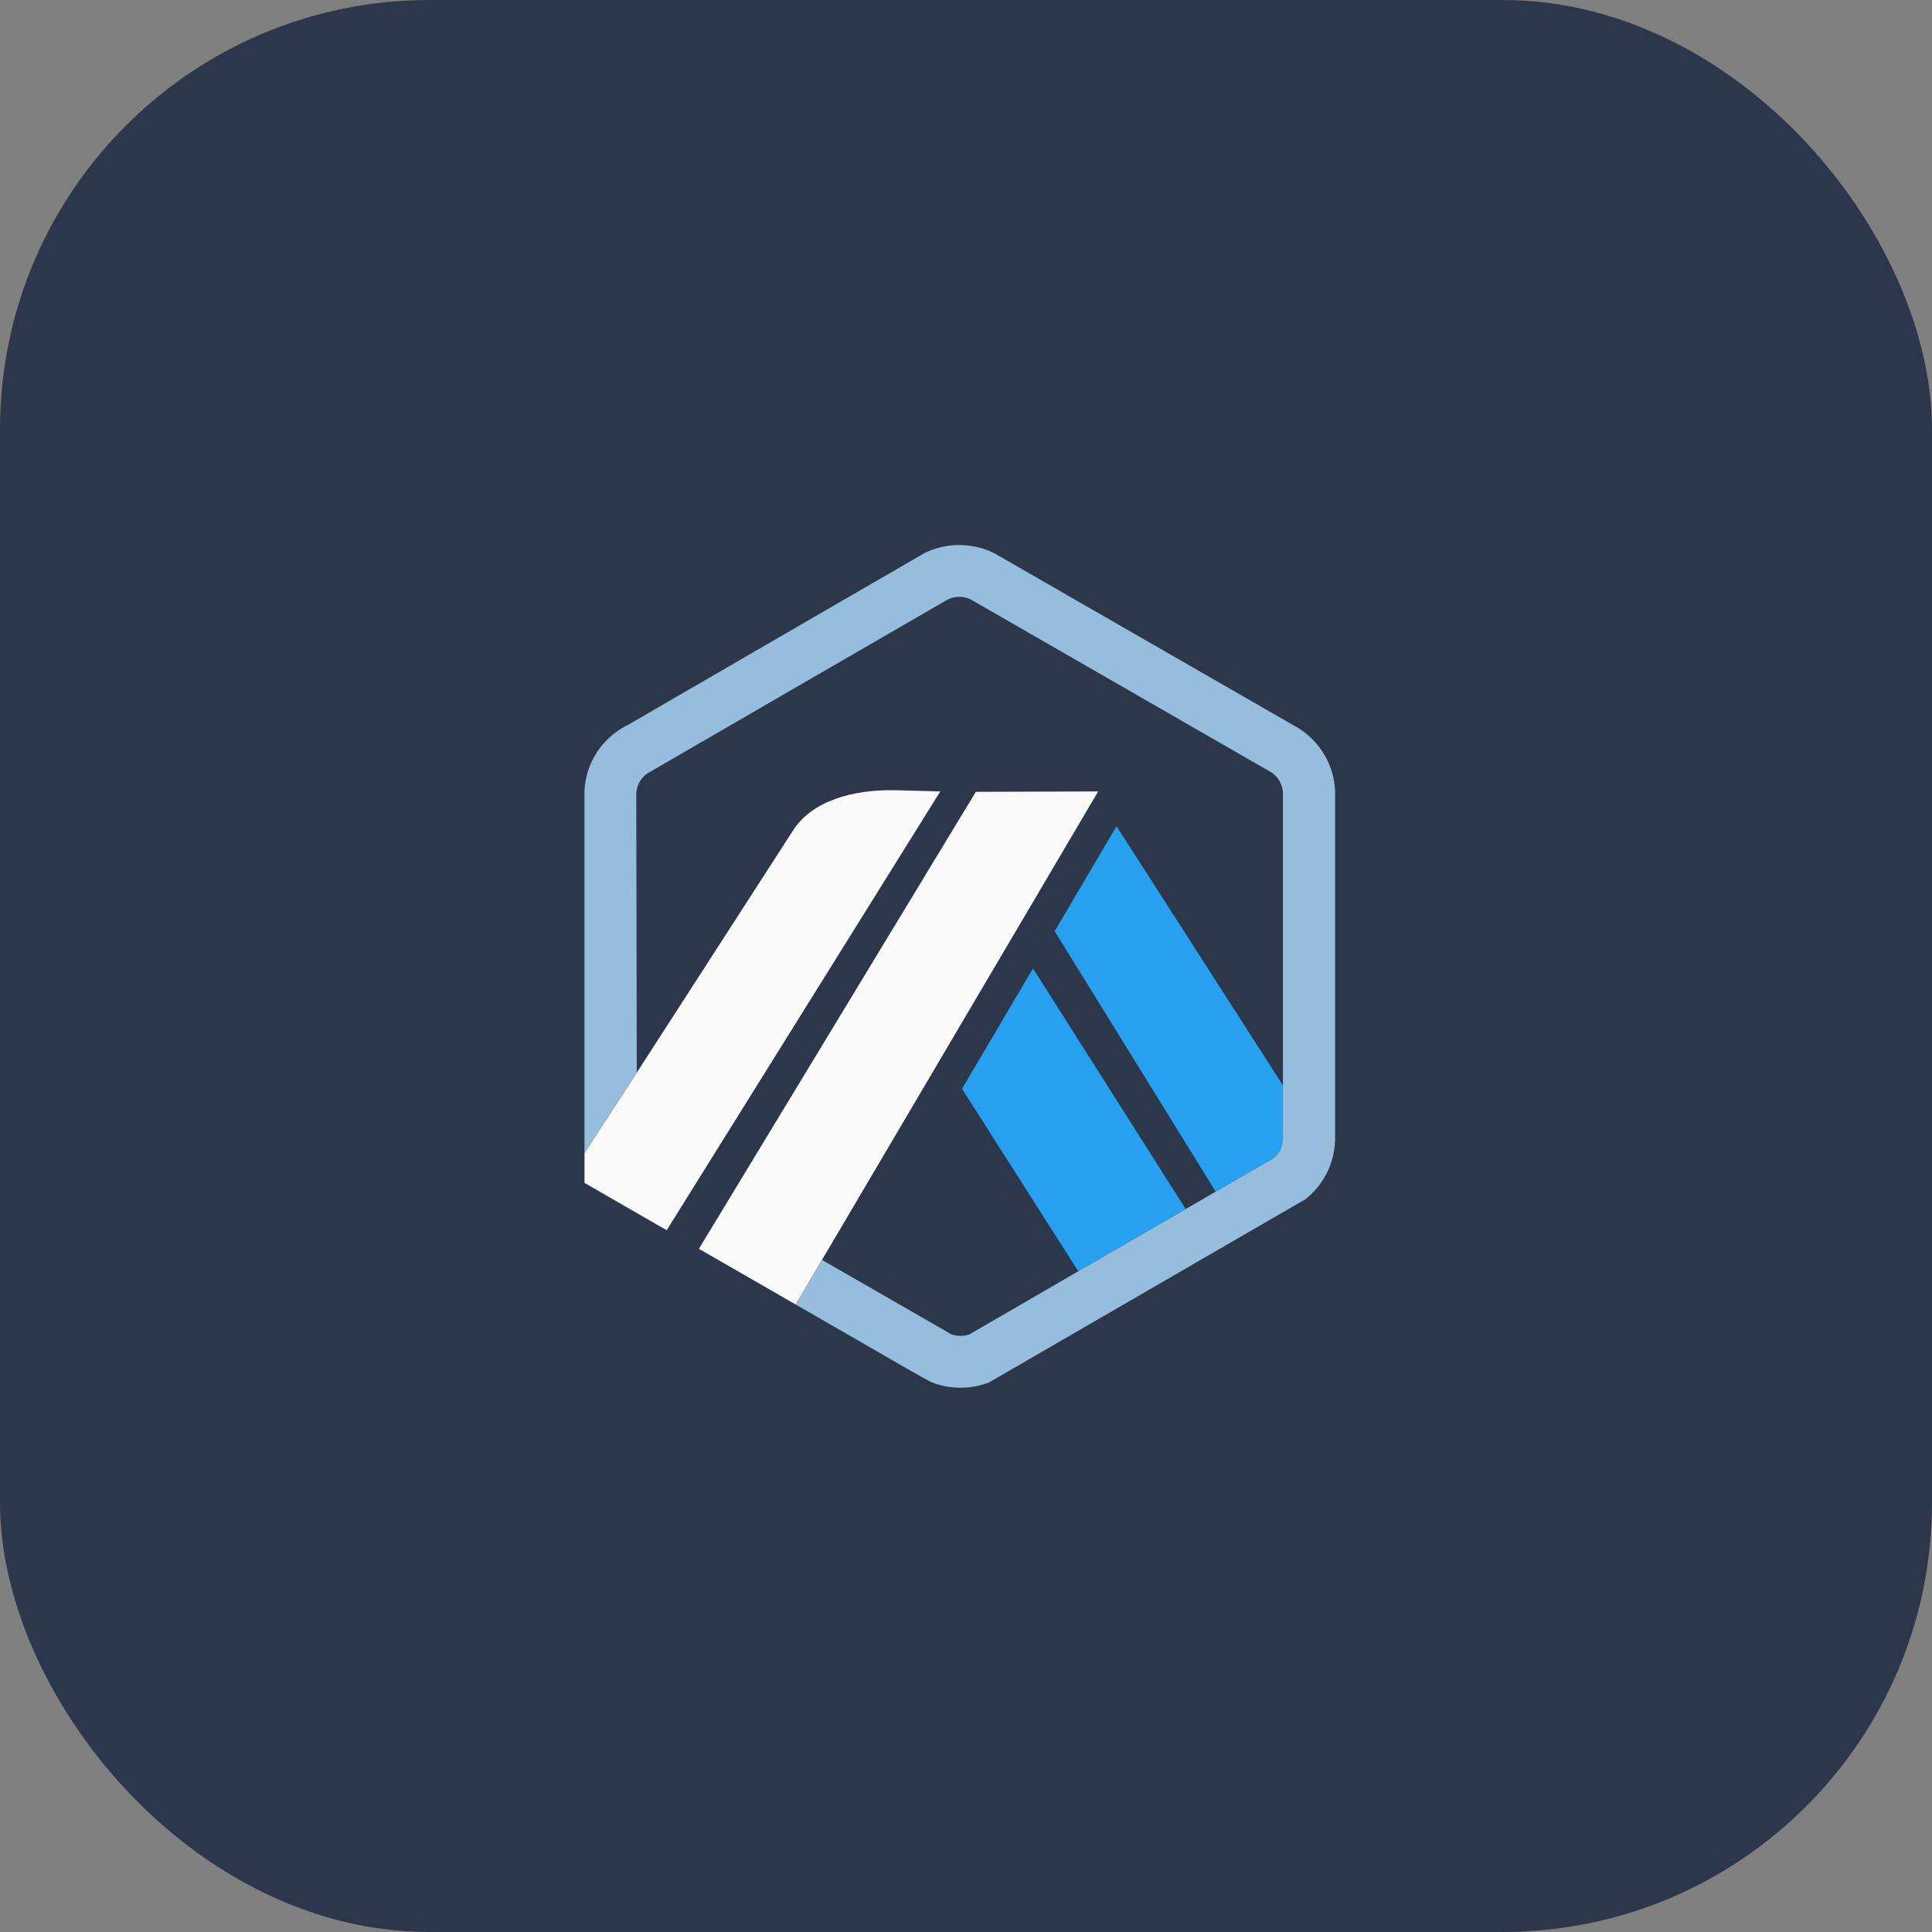
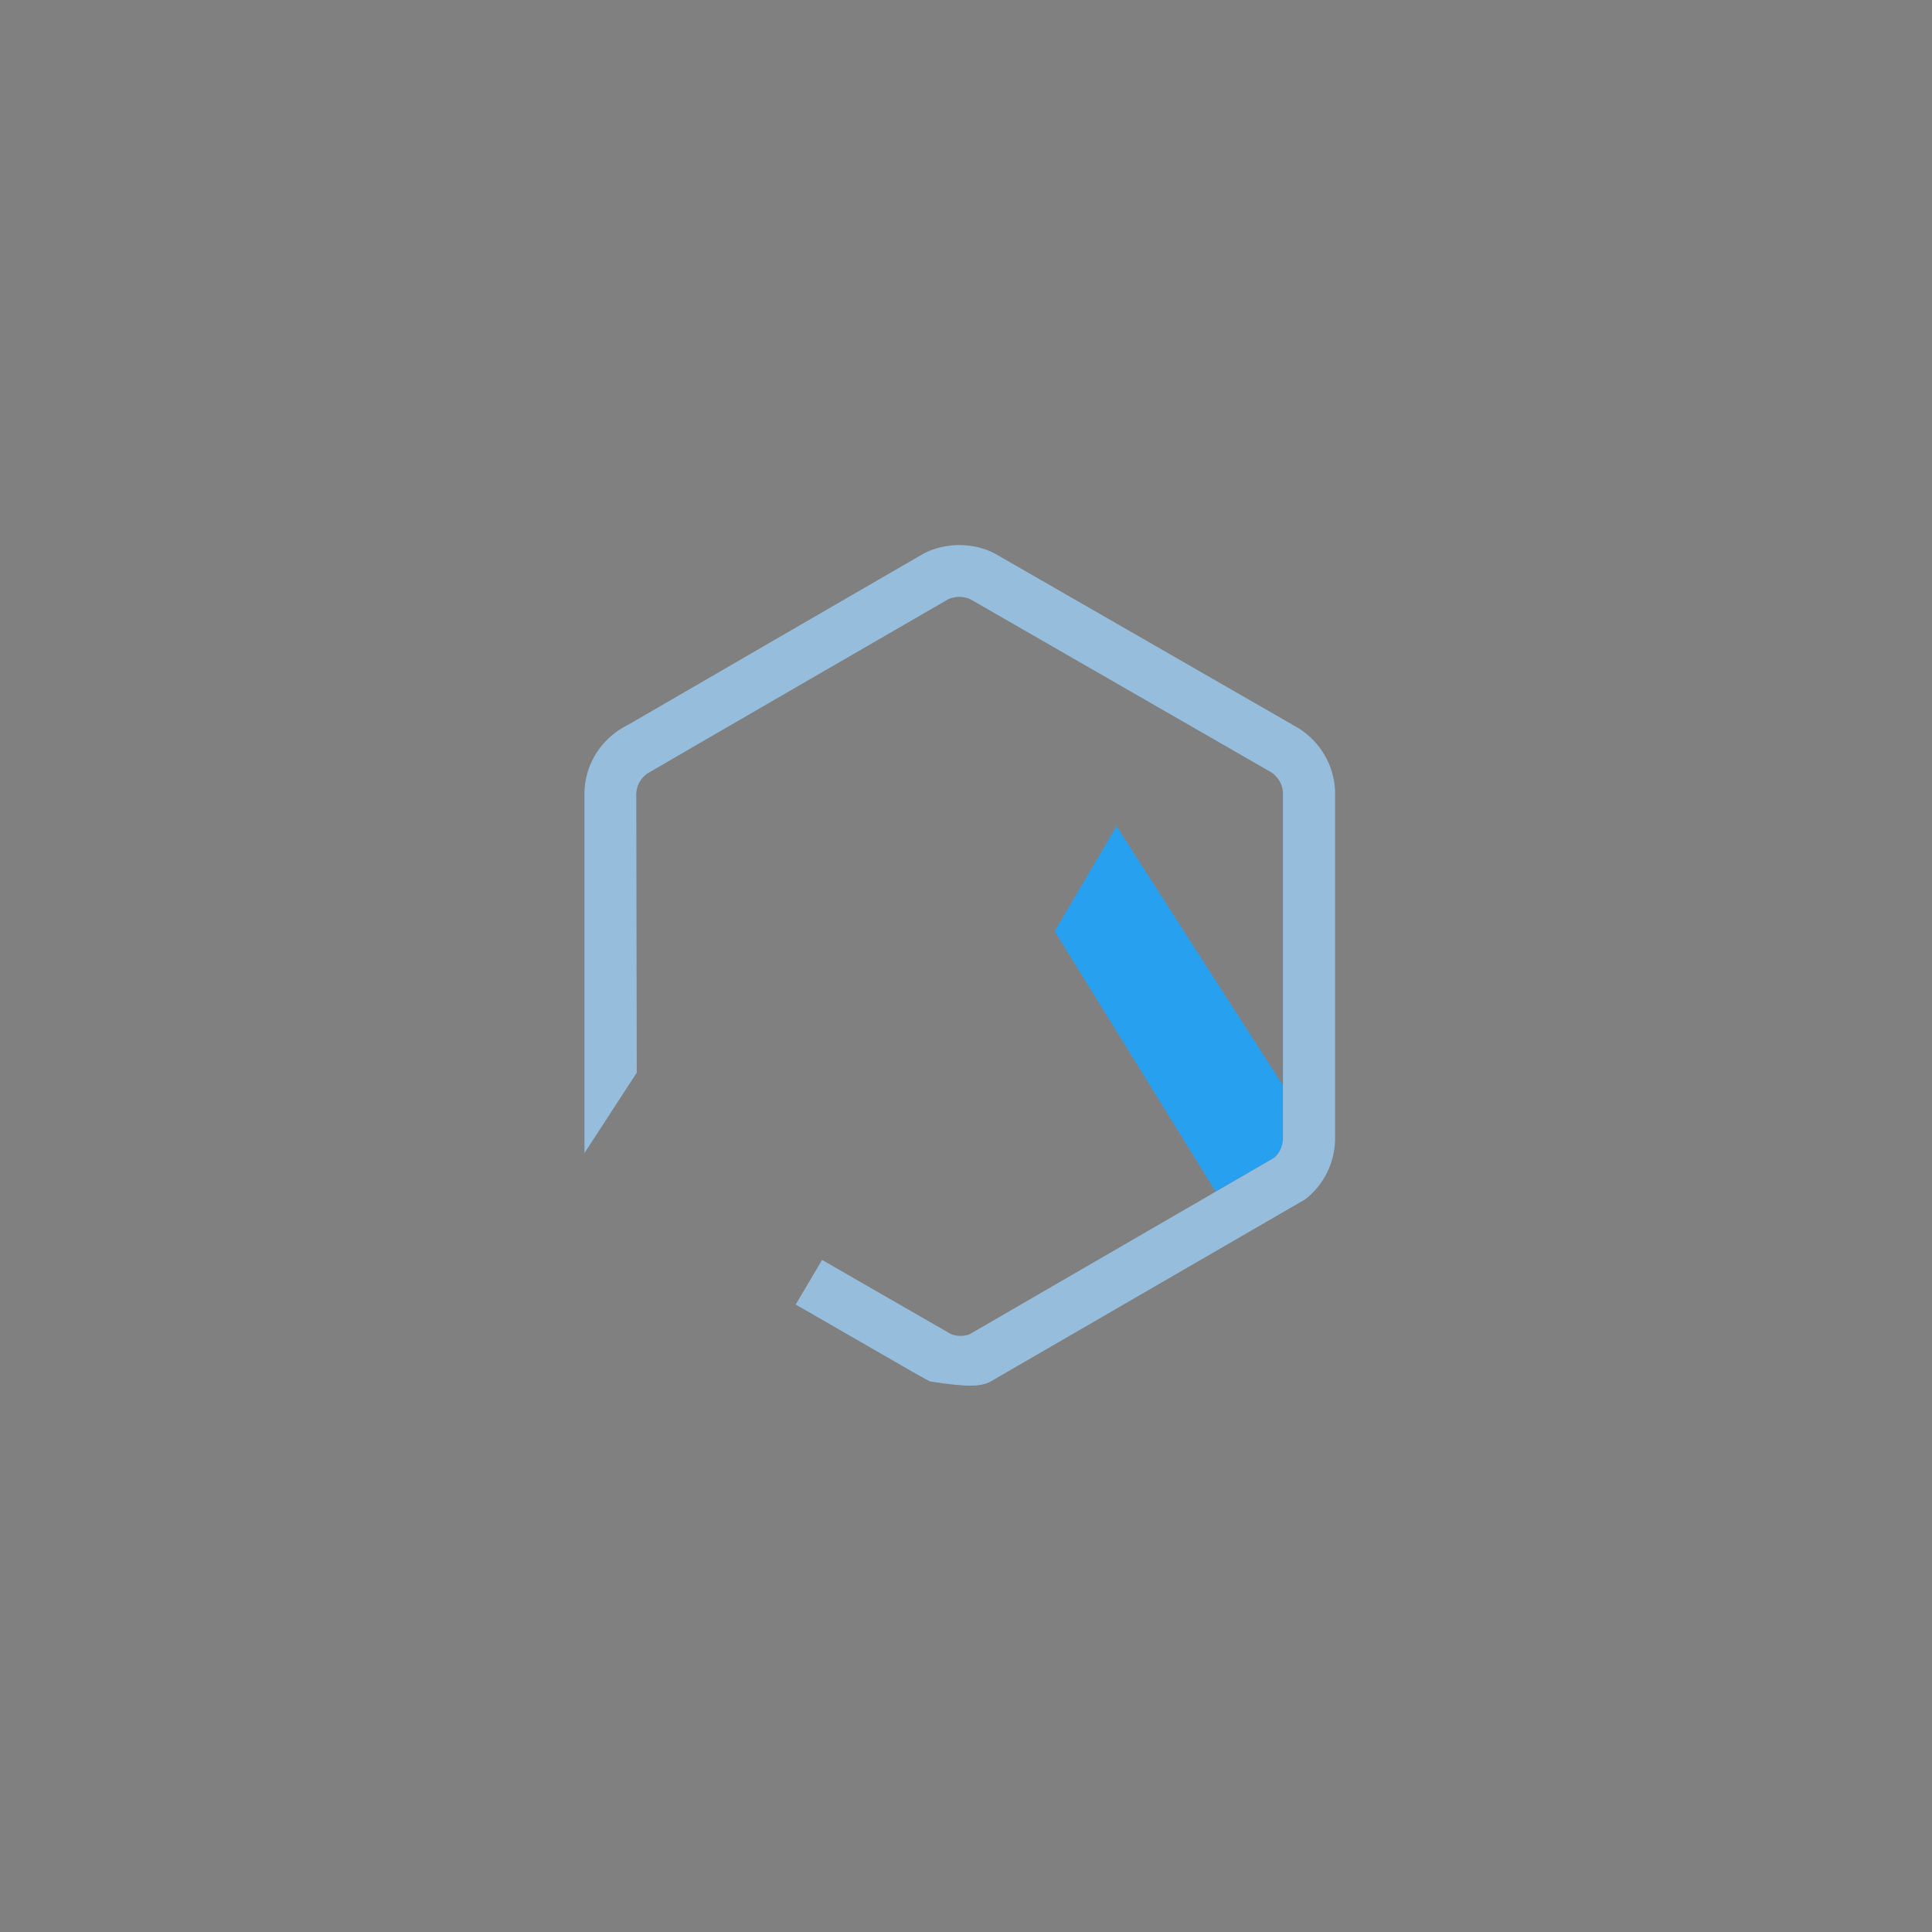
<svg xmlns="http://www.w3.org/2000/svg" width="36" height="36" viewBox="0 0 36 36" fill="none">
  <rect x="0" y="0" width="36" height="36" fill="#808080" stroke="none" />
-   <rect width="36" height="36" rx="8" fill="#2C374B" />
-   <path d="M17.926 20.288L20.092 23.688L22.093 22.528L19.248 18.045L17.926 20.288Z" fill="#28A0F0" />
  <path d="M23.915 21.165L23.913 20.236L20.805 15.395L19.652 17.351L22.652 22.204L23.738 21.576C23.844 21.489 23.908 21.362 23.915 21.226L23.915 21.165Z" fill="#28A0F0" />
-   <path d="M10.891 22.041L12.423 22.924L17.521 14.747L16.656 14.724C15.919 14.714 15.124 14.906 14.76 15.501L11.865 19.988L10.891 21.485V22.041H10.891Z" fill="#FAFAFA" />
-   <path d="M20.463 14.747L18.183 14.755L13.023 23.27L14.827 24.308L15.317 23.476L20.463 14.747Z" fill="#FAFAFA" />
-   <path d="M24.877 14.736C24.858 14.259 24.6 13.822 24.195 13.568L18.526 10.308C18.126 10.106 17.626 10.106 17.225 10.307C17.178 10.331 11.711 13.502 11.711 13.502C11.636 13.538 11.563 13.581 11.495 13.63C11.133 13.889 10.913 14.291 10.891 14.733V21.485L11.865 19.988L11.856 14.778C11.857 14.759 11.86 14.741 11.863 14.722C11.885 14.6 11.954 14.49 12.057 14.416C12.082 14.398 17.642 11.18 17.66 11.171C17.79 11.105 17.956 11.105 18.087 11.169L23.683 14.388C23.816 14.472 23.899 14.615 23.906 14.772V21.226C23.899 21.362 23.845 21.489 23.739 21.576L22.654 22.204L22.094 22.529L20.093 23.688L18.064 24.864C17.954 24.904 17.827 24.902 17.718 24.858L15.318 23.477L14.827 24.308L16.985 25.551C17.056 25.591 17.12 25.627 17.172 25.656C17.253 25.702 17.308 25.732 17.327 25.741C17.48 25.816 17.701 25.859 17.9 25.859C18.082 25.859 18.26 25.826 18.428 25.76L24.322 22.347C24.66 22.084 24.859 21.689 24.877 21.261V14.736Z" fill="#96BEDC" />
+   <path d="M24.877 14.736C24.858 14.259 24.6 13.822 24.195 13.568L18.526 10.308C18.126 10.106 17.626 10.106 17.225 10.307C17.178 10.331 11.711 13.502 11.711 13.502C11.636 13.538 11.563 13.581 11.495 13.63C11.133 13.889 10.913 14.291 10.891 14.733V21.485L11.865 19.988L11.856 14.778C11.857 14.759 11.86 14.741 11.863 14.722C11.885 14.6 11.954 14.49 12.057 14.416C12.082 14.398 17.642 11.18 17.66 11.171C17.79 11.105 17.956 11.105 18.087 11.169L23.683 14.388C23.816 14.472 23.899 14.615 23.906 14.772V21.226C23.899 21.362 23.845 21.489 23.739 21.576L22.654 22.204L22.094 22.529L20.093 23.688L18.064 24.864C17.954 24.904 17.827 24.902 17.718 24.858L15.318 23.477L14.827 24.308L16.985 25.551C17.056 25.591 17.12 25.627 17.172 25.656C17.253 25.702 17.308 25.732 17.327 25.741C18.082 25.859 18.26 25.826 18.428 25.76L24.322 22.347C24.66 22.084 24.859 21.689 24.877 21.261V14.736Z" fill="#96BEDC" />
</svg>